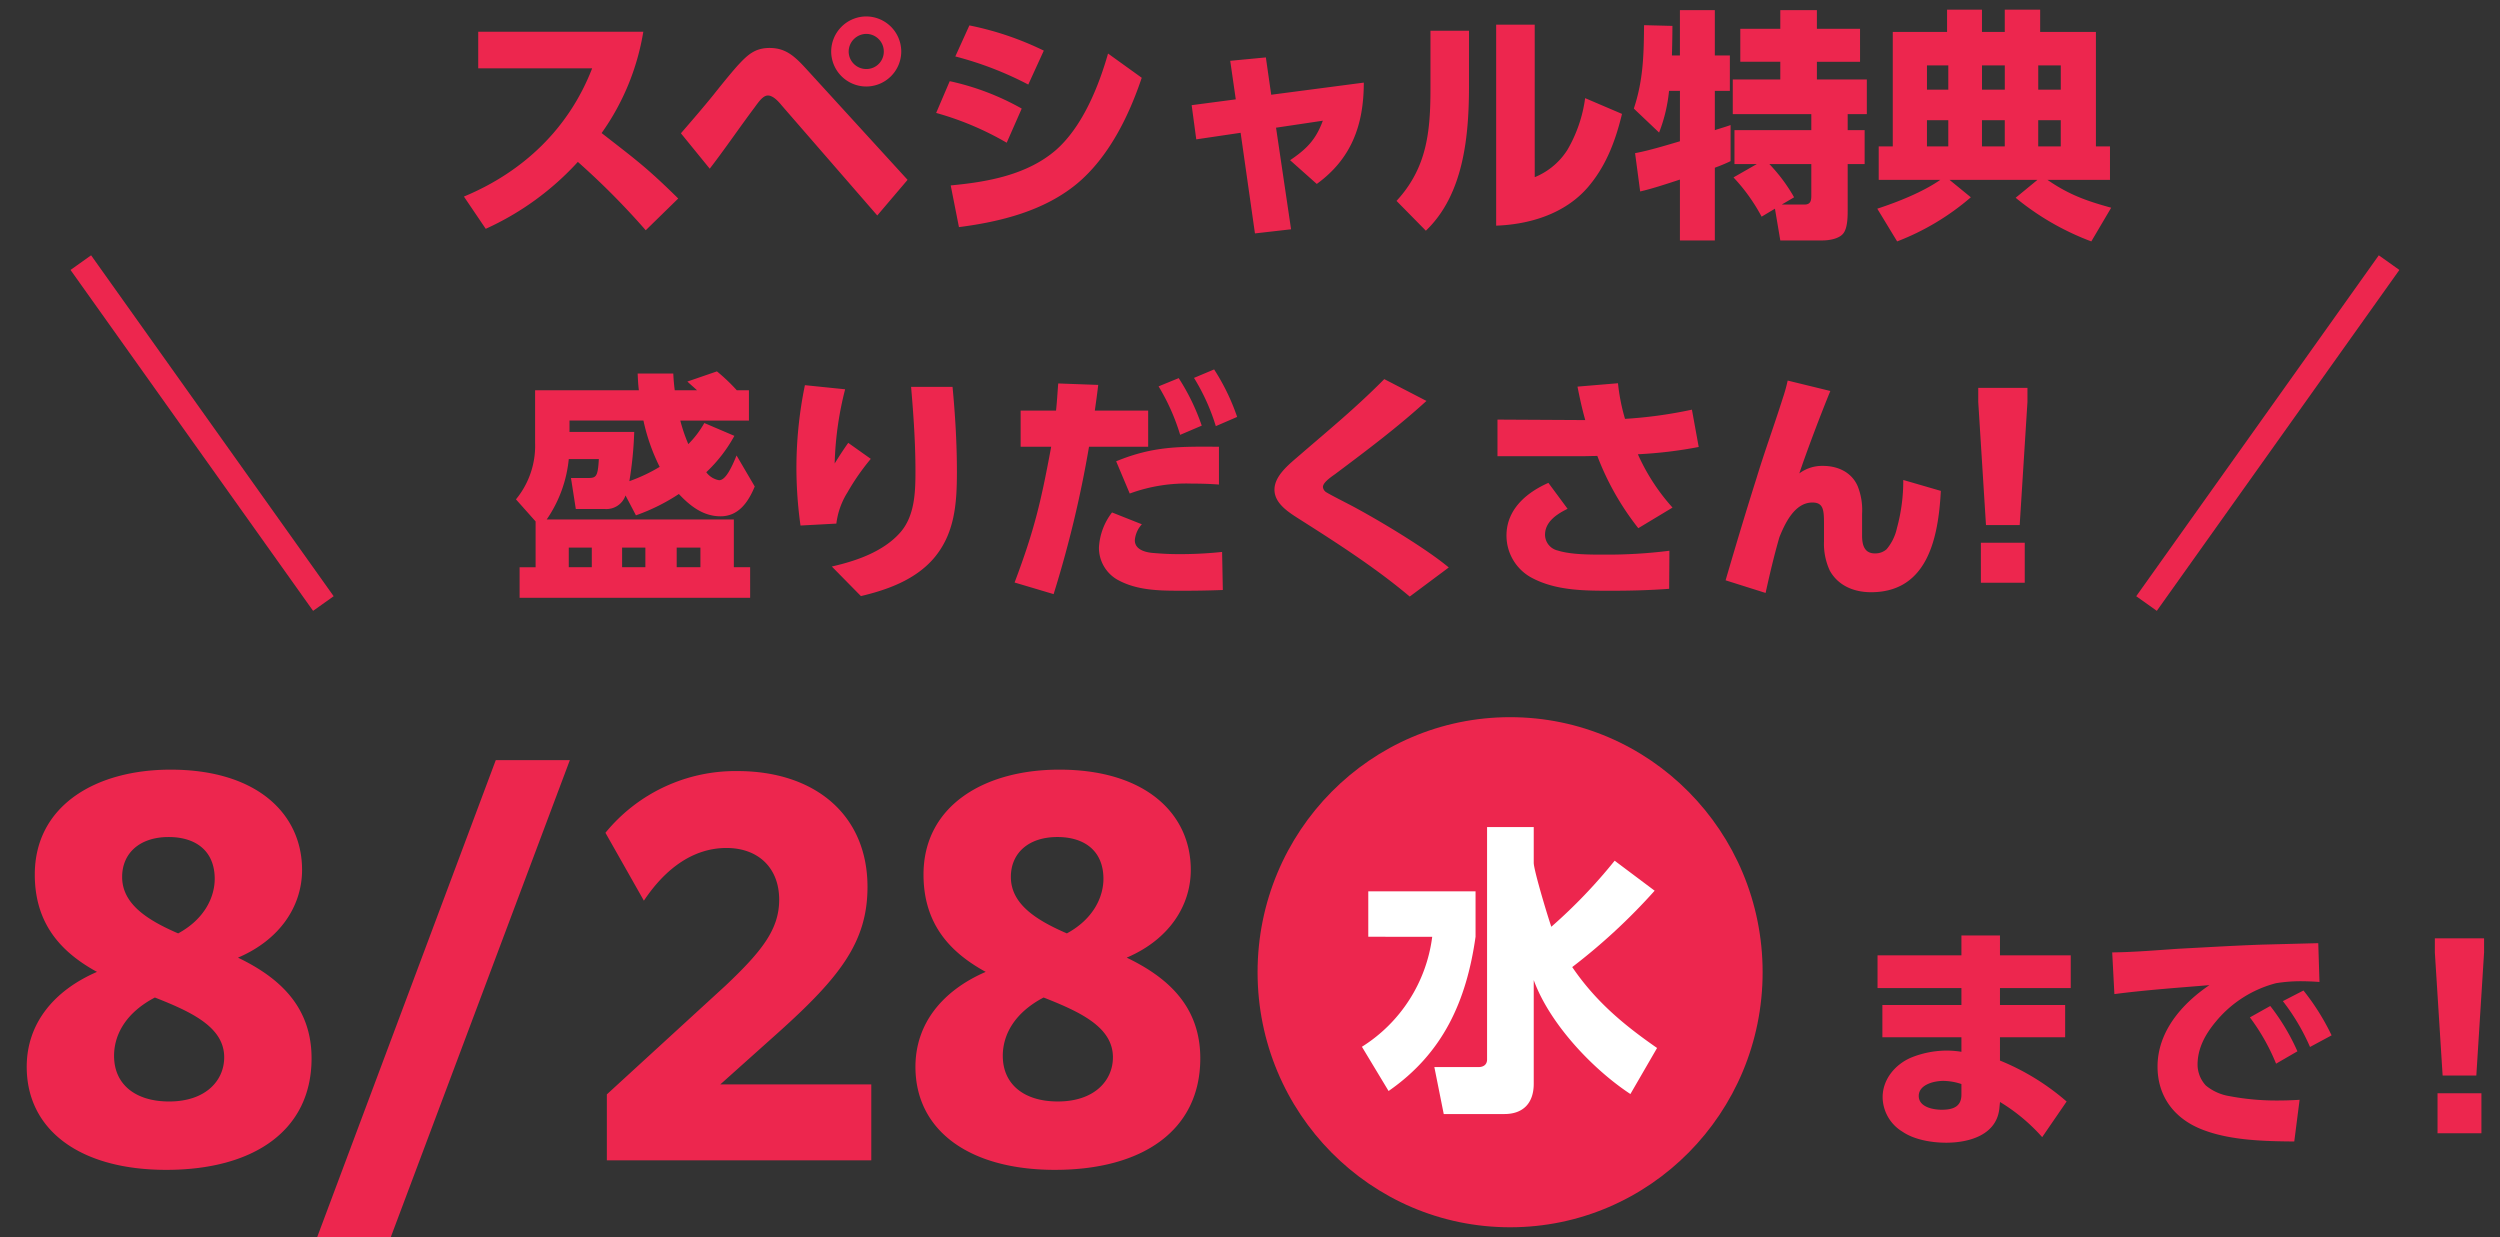
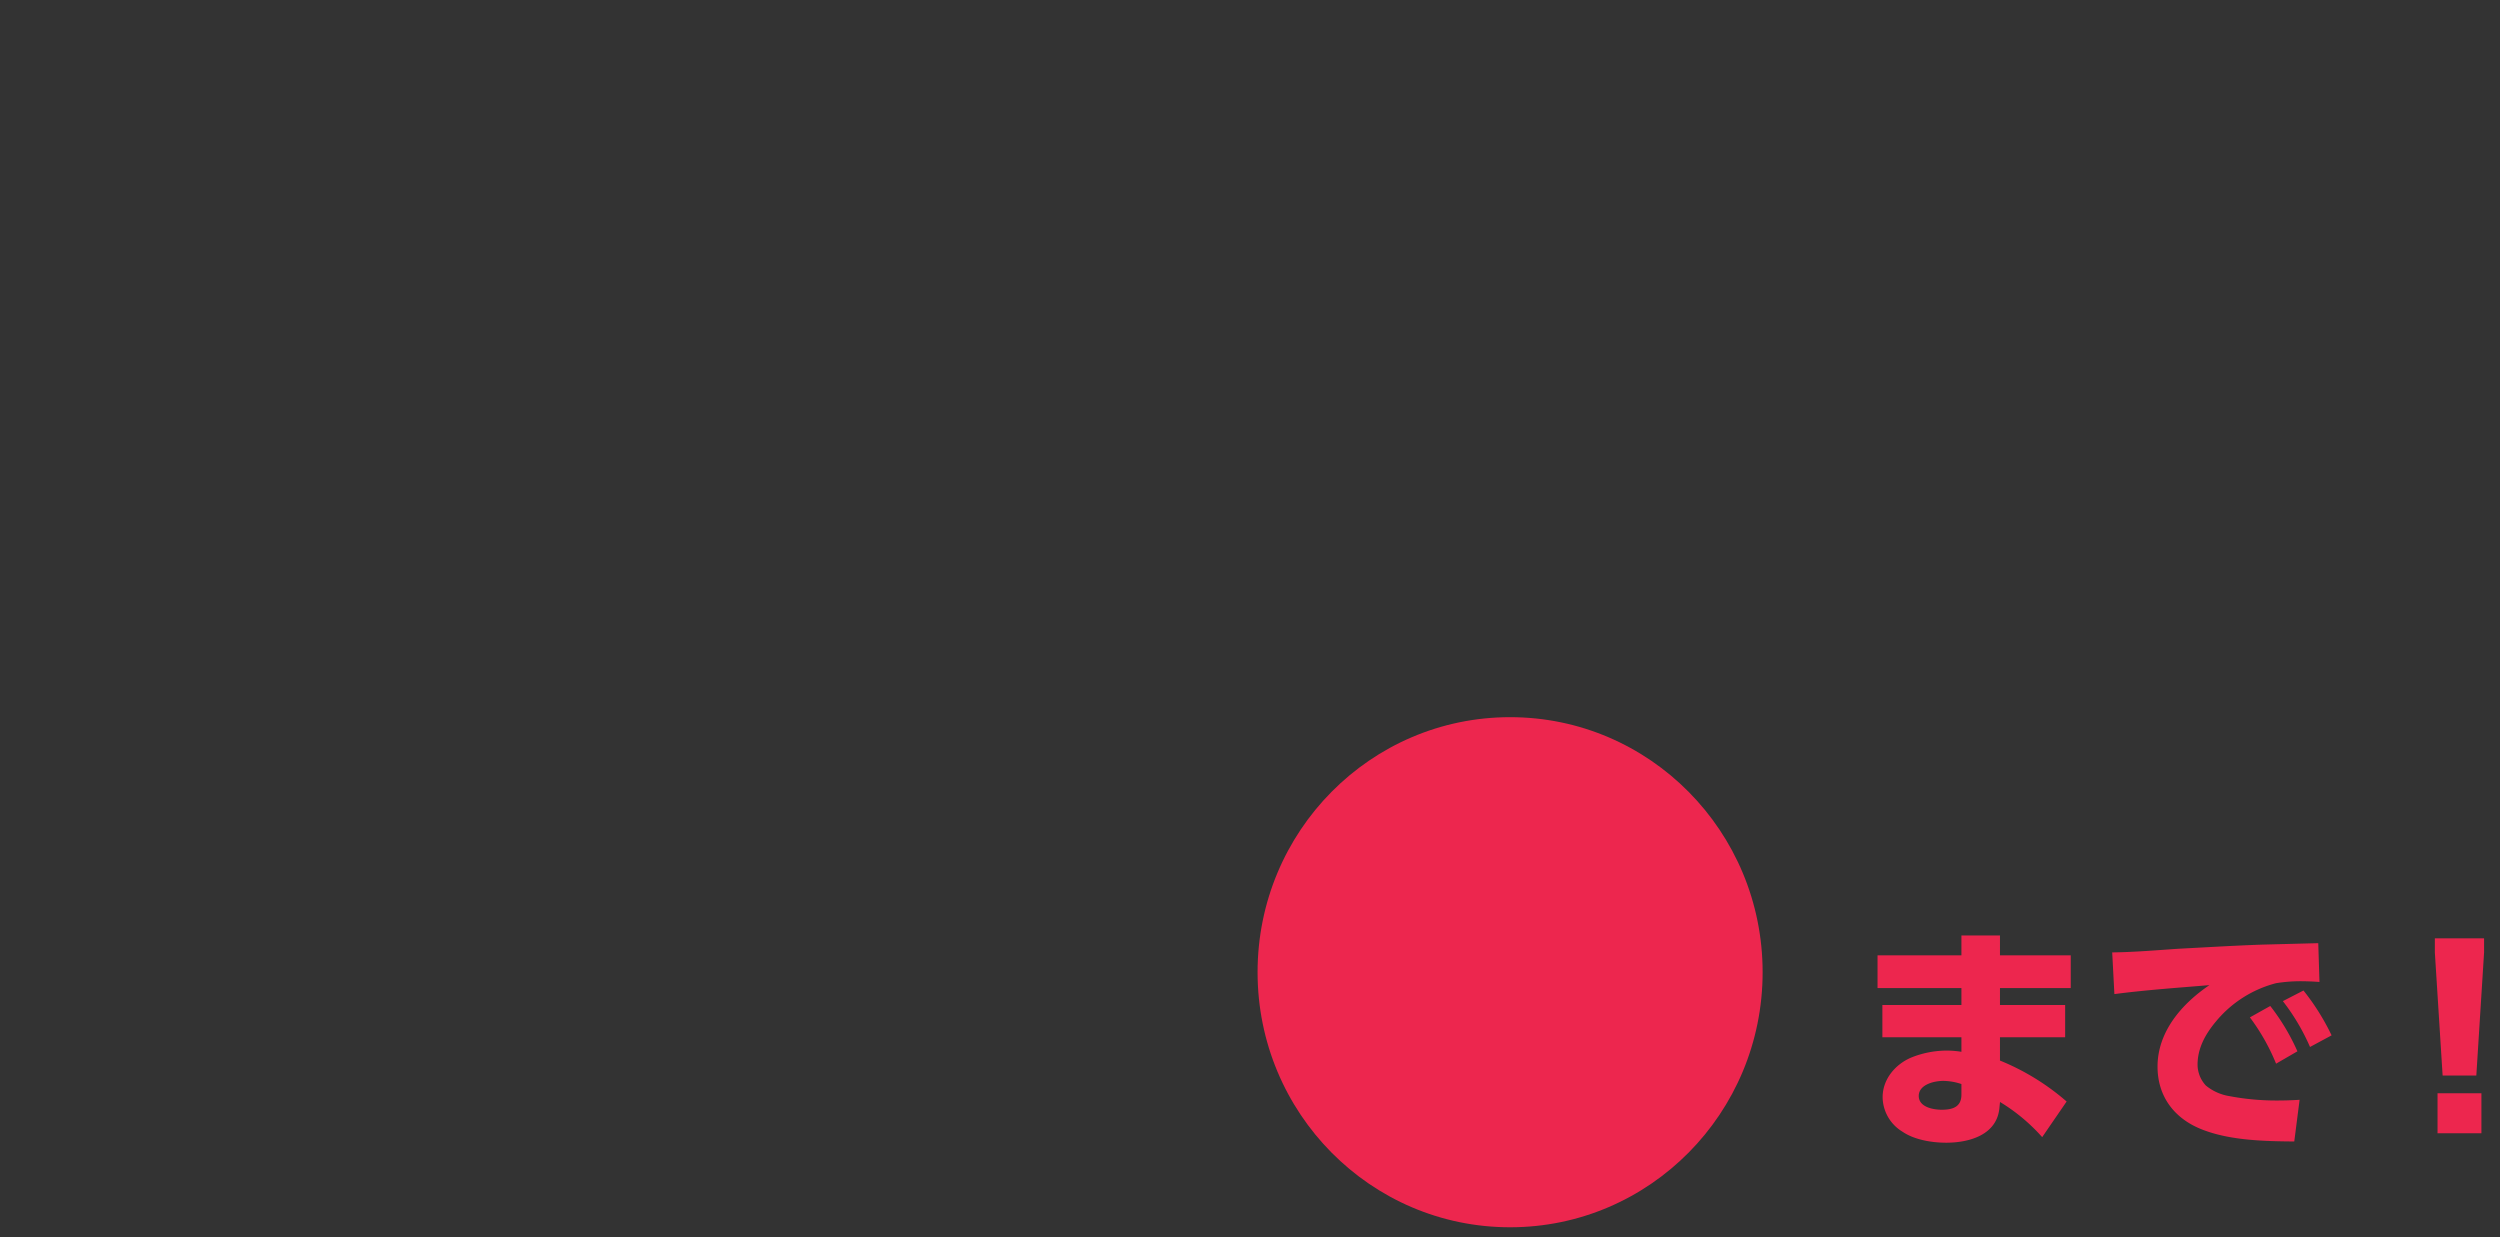
<svg xmlns="http://www.w3.org/2000/svg" width="495" height="245" viewBox="0 0 495 245">
  <rect x="0" y="0" width="495" height="245" fill="#333333" stroke="none" />
  <defs>
    <clipPath id="clip-intro-title">
      <rect width="495" height="245" />
    </clipPath>
  </defs>
  <g id="intro-title" clip-path="url(#clip-intro-title)">
-     <path id="パス_1" data-name="パス 1" d="M-134.88-16.656a47.943,47.943,0,0,0,8.256-20.064h-32.688v7.248h22.56c-4.608,11.9-13.632,20.5-25.392,25.392l4.32,6.384a55.876,55.876,0,0,0,18.24-13.248,149.046,149.046,0,0,1,13.44,13.536l6.432-6.288C-126-9.888-128.112-11.376-134.88-16.656Zm52.416-23.088a6.965,6.965,0,0,0-6.96,6.96,6.955,6.955,0,0,0,6.96,6.912,6.945,6.945,0,0,0,6.912-6.912A6.955,6.955,0,0,0-82.464-39.744Zm0,3.456a3.483,3.483,0,0,1,3.456,3.5,3.442,3.442,0,0,1-3.456,3.456,3.483,3.483,0,0,1-3.5-3.456A3.524,3.524,0,0,1-82.464-36.288ZM-113.472-9.6c3.072-3.984,5.9-8.16,8.928-12.192.864-1.2,1.68-2.3,2.592-2.3,1.008,0,2.064,1.152,2.688,1.92L-80.3-.336l6-7.056-19.728-21.6c-2.448-2.688-4.224-4.512-7.584-4.512-2.688,0-4.128,1.152-5.856,2.976-1.344,1.392-4.032,4.752-5.328,6.384-2.064,2.544-4.224,5.04-6.384,7.536Zm51.408-28.368-2.784,6.144A67.633,67.633,0,0,1-50.4-26.256l3.072-6.72A60.646,60.646,0,0,0-62.064-37.968ZM-64.128,1.968c8.256-1.056,16.9-3.216,23.424-8.64C-34.464-11.9-30.48-20.016-27.936-27.6l-6.672-4.8C-36.48-25.824-39.7-17.856-44.976-13.248c-5.712,4.9-13.536,6.288-20.784,6.96Zm-1.824-28.9L-68.64-20.64a59.563,59.563,0,0,1,13.968,5.9L-51.7-21.5A50.854,50.854,0,0,0-65.952-26.928Zm64.608,9.216L7.92-19.1C6.528-15.312,4.7-13.488,1.44-11.28l5.28,4.7c6.816-4.944,9.312-11.616,9.312-20.064L-2.3-24.24-3.36-31.632l-7.056.672,1.1,7.632-8.736,1.152.912,6.768,8.784-1.3L-5.52,3.216,1.632,2.4Zm51.216-20.4H42.24V1.68c6.672-.24,13.584-2.352,18.1-7.536,3.648-4.224,5.52-9.216,6.816-14.592l-7.3-3.12a27.552,27.552,0,0,1-3.5,10.224,13.78,13.78,0,0,1-6.48,5.424Zm-13.008,1.2H29.232v11.424c0,8.544-.672,15.7-6.72,22.272l5.808,5.9C35.9-4.56,36.864-16.272,36.864-26.16Zm41.76,21.888c-2.592.768-6.24,1.872-8.88,2.352l1.008,7.584c2.352-.528,5.52-1.584,7.872-2.352V4.608h6.912v-14.4c1.056-.384,2.112-.816,3.12-1.3V-18.24c-1.056.384-2.112.672-3.12,1.008v-7.776h2.976v-7.008H85.536v-8.976H78.624v8.976H77.04c.048-1.776.1-3.888.1-5.856l-5.616-.144C71.472-32.16,71.376-27.168,69.5-21.5L74.5-16.752a30.912,30.912,0,0,0,1.968-8.256h2.16ZM93.84-10.512l-4.608,2.64A35.871,35.871,0,0,1,94.8-.1L97.44-1.68,98.5,4.608h8.3c1.3,0,3.312-.288,4.176-1.392.816-1.008.864-3.168.864-4.464v-9.264h3.36v-6.72h-3.36V-20.4h3.792v-6.864h-9.888v-3.5h8.544V-37.3h-8.544v-3.7H98.5v3.7h-7.92v6.528H98.5v3.5H89.088V-20.4H104.64v3.168H89.424v6.72Zm2.5,0h8.3v6.24c0,1.1-.192,1.776-1.392,1.776H98.784l2.448-1.44A33,33,0,0,0,96.336-10.512Zm33.84,3.12c-3.408,2.4-8.5,4.416-12.48,5.712l3.936,6.48a49.579,49.579,0,0,0,14.592-8.736L132-7.392h17.424L145.1-3.84A52.5,52.5,0,0,0,160.08,4.8l3.936-6.672c-4.9-1.344-8.4-2.592-12.624-5.52h12.384v-6.624h-2.784V-36.672h-11.04v-4.416h-7.008v4.416h-4.512v-4.416H131.52v4.416H120.768v22.656h-2.784v6.624Zm1.584-22.656v4.8h-4.224v-4.8Zm11.184,0v4.8h-4.512v-4.8Zm11.088,0v4.8h-4.464v-4.8ZM131.76-19.2v5.184h-4.224V-19.2Zm11.184,0v5.184h-4.512V-19.2Zm11.088,0v5.184h-4.464V-19.2ZM-141.384,47.9h5.952c-.192,3.648-.576,3.744-2.3,3.744h-3.216l.96,6.144h5.808a4,4,0,0,0,4.032-2.688l2.064,3.936a38.968,38.968,0,0,0,8.5-4.224c2.208,2.352,4.8,4.416,8.256,4.416,3.6,0,5.52-2.88,6.768-5.9l-3.6-6.144c-1.056,2.592-2.208,4.9-3.456,4.9a4.015,4.015,0,0,1-2.544-1.584,28.948,28.948,0,0,0,5.568-7.2l-5.952-2.544a19.17,19.17,0,0,1-3.168,4.176,31.284,31.284,0,0,1-1.584-4.656h13.584v-6h-2.4a36.289,36.289,0,0,0-3.936-3.744l-5.856,2.016c.624.576,1.3,1.152,1.92,1.728h-4.416q-.216-1.656-.288-3.312h-7.056c.048,1.1.1,2.208.24,3.312h-20.544V44.736a16.7,16.7,0,0,1-3.792,11.136l3.888,4.368v9.072h-3.168V75.36h45.648V69.312H-108.7V59.856h-37.056A25.427,25.427,0,0,0-141.384,47.9Zm.144-5.376V40.272h14.64a38.524,38.524,0,0,0,3.216,9.168,32.712,32.712,0,0,1-6,2.832,73.605,73.605,0,0,0,.96-9.744Zm4.416,22.9v3.888h-4.56V65.424Zm10.608,0v3.888h-4.608V65.424Zm10.9,0v3.888h-4.7V65.424Zm20.688-32.16a81.3,81.3,0,0,0-1.68,16.368A82.586,82.586,0,0,0-95.5,61.056l7.1-.384a15,15,0,0,1,2.208-6.192,45.334,45.334,0,0,1,4.608-6.624l-4.464-3.168c-.96,1.344-1.824,2.688-2.688,4.08A65.687,65.687,0,0,1-86.664,34.08Zm21.024.336c.48,5.568.864,11.136.864,16.752,0,4.128-.144,8.832-3.024,12.1-3.36,3.792-8.688,5.616-13.536,6.72l5.76,5.856c5.28-1.248,10.7-3.216,14.352-7.392,4.272-4.944,4.656-10.992,4.656-17.232,0-5.616-.336-11.232-.864-16.8Zm56.016-1.776a40.8,40.8,0,0,1,4.32,9.552l4.224-1.824a42.6,42.6,0,0,0-4.56-9.408ZM-24.6,33.5a41.887,41.887,0,0,1,4.272,9.6l4.272-1.824a42.6,42.6,0,0,0-4.56-9.408ZM-38.376,45.456h11.712V38.3h-10.56c.24-1.728.48-3.408.672-5.088l-7.92-.288c-.144,1.776-.24,3.6-.432,5.376h-7.008v7.152h6.048C-47.88,56.3-49.176,61.92-53.112,72.336l7.728,2.3A222.7,222.7,0,0,0-38.376,45.456ZM-33,48.336l2.688,6.384a32.524,32.524,0,0,1,12.288-1.968c1.776,0,3.6.048,5.376.192V45.456C-20.424,45.408-25.656,45.312-33,48.336Zm-.816,10.128a12.4,12.4,0,0,0-2.592,6.96,7.268,7.268,0,0,0,3.456,6.24c3.792,2.208,8.256,2.3,12.528,2.3h1.008c2.5,0,5.04-.048,7.536-.144l-.144-7.536a78.57,78.57,0,0,1-8.88.432c-1.68,0-3.312-.1-4.944-.24-1.44-.144-3.456-.672-3.456-2.5a5.3,5.3,0,0,1,1.392-3.168ZM28.44,36.384l-8.352-4.32C14.52,37.68,9.384,41.9,3.48,46.992c-1.968,1.728-5.136,4.08-5.136,6.96,0,2.592,2.5,4.272,4.512,5.568,7.632,4.848,15.312,9.744,22.272,15.6l7.728-5.76c-4.464-3.744-13.92-9.408-19.248-12.24-1.1-.576-4.032-2.064-4.9-2.592a1.418,1.418,0,0,1-.768-1.1c0-.816,1.3-1.776,2.4-2.544C16.68,46.128,22.584,41.712,28.44,36.384ZM70.3,46.944A85.07,85.07,0,0,0,82.344,45.5L81,38.112a88.8,88.8,0,0,1-13.248,1.824A39.055,39.055,0,0,1,66.36,32.88l-8.016.672c.432,2.208.912,4.416,1.536,6.624h-.144L42.5,40.08v7.248h16.7c1.008,0,2.064-.048,3.072-.048a54.005,54.005,0,0,0,8.112,14.3L77.16,57.5A40.365,40.365,0,0,1,70.3,46.944ZM52.584,52.608c-4.368,1.92-8.3,5.28-8.3,10.416a9.474,9.474,0,0,0,5.04,8.4c4.8,2.544,10.416,2.544,15.7,2.544,3.84,0,7.68-.1,11.472-.384l.048-7.536a98.782,98.782,0,0,1-13.056.768c-2.736,0-6.48,0-9.072-.816a3.231,3.231,0,0,1-2.5-3.12c0-2.592,2.4-4.128,4.464-5.136ZM99.96,32.352A30.932,30.932,0,0,1,99,35.808c-1.68,5.328-3.6,10.56-5.232,15.936-2.112,6.672-4.128,13.392-6.1,20.16l7.92,2.5c.816-3.7,1.68-7.392,2.736-11.04,1.1-2.736,3.024-6.864,6.528-6.864,2.16,0,2.3,1.44,2.3,4.128v3.552a12.592,12.592,0,0,0,1.152,5.808c1.68,3.024,4.848,4.272,8.16,4.272,11.328,0,13.344-11.04,13.824-20.064l-7.44-2.16a35.4,35.4,0,0,1-1.248,9.5,9.683,9.683,0,0,1-2.064,4.224,3.394,3.394,0,0,1-2.3.816c-2.16,0-2.544-1.776-2.544-3.552V58.752a12.726,12.726,0,0,0-.864-5.472c-1.2-2.784-3.936-4.032-6.864-4.032a7.53,7.53,0,0,0-4.7,1.488c1.536-4.56,4.32-11.9,6.144-16.32ZM139.224,60.96H145.9l1.536-24.384V33.792h-9.744v2.784Zm-1.008,11.424H146.9v-7.92h-8.688Z" transform="translate(254 43)" fill="#ed264e" />
-     <path id="パス_2" data-name="パス 2" d="M0,0,48.029,67.5" transform="translate(16 52)" fill="none" stroke="#ed264e" stroke-width="5" />
-     <path id="パス_3" data-name="パス 3" d="M48.029,0,0,67.5" transform="translate(425.01 52)" fill="none" stroke="#ed264e" stroke-width="5" />
-     <path id="パス_4" data-name="パス 4" d="M30.926,2.632c17.2,0,28.764-7.708,28.764-22.09,0-10.528-6.768-16.168-14.57-19.928,8.366-3.572,12.69-10.246,12.69-17.39,0-11-8.836-19.834-26.038-19.834-14.852,0-26.884,7.144-26.884,20.774,0,9.964,5.452,15.51,12.314,19.27C8.742-32.9,3.29-26.414,3.29-17.766,3.29-5.264,13.818,2.632,30.926,2.632Zm-8.742-58c0-4.7,3.478-7.9,9.212-7.9,5.452,0,9.118,2.82,9.118,8.272,0,3.478-1.88,7.9-7.238,10.81C26.978-46.906,22.184-50.1,22.184-55.366Zm-1.6,35.438c0-4.23,2.35-8.554,8.084-11.562,7.426,2.914,13.724,5.922,13.724,11.844,0,4.606-3.666,8.742-10.9,8.742C24.816-10.9,20.586-14.288,20.586-19.928Zm39.574,37.6H74.73l36.1-96.162H96.162Zm58-16.92h52.358v-15.04H140.624L152.28-24.722c12.126-10.9,17.484-17.86,17.484-28.67,0-14.288-10.434-22.936-25.756-22.936a33.255,33.255,0,0,0-26.132,12.22l7.614,13.442c4.324-6.486,9.87-10.434,16.356-10.434,6.3,0,10.434,3.948,10.434,10.246,0,5.828-3.384,10.152-10.528,16.92l-23.594,21.62Zm88.736,1.88c17.2,0,28.764-7.708,28.764-22.09,0-10.528-6.768-16.168-14.57-19.928,8.366-3.572,12.69-10.246,12.69-17.39,0-11-8.836-19.834-26.038-19.834-14.852,0-26.884,7.144-26.884,20.774,0,9.964,5.452,15.51,12.314,19.27-8.46,3.666-13.912,10.152-13.912,18.8C179.258-5.264,189.786,2.632,206.894,2.632Zm-8.742-58c0-4.7,3.478-7.9,9.212-7.9,5.452,0,9.118,2.82,9.118,8.272,0,3.478-1.88,7.9-7.238,10.81C202.946-46.906,198.152-50.1,198.152-55.366Zm-1.6,35.438c0-4.23,2.35-8.554,8.084-11.562,7.426,2.914,13.724,5.922,13.724,11.844,0,4.606-3.666,8.742-10.9,8.742C200.784-10.9,196.554-14.288,196.554-19.928Z" transform="translate(2 229)" fill="#ed264e" />
    <path id="パス_6" data-name="パス 6" d="M50,0c27.614,0,50,22.61,50,50.5S77.614,101,50,101,0,78.39,0,50.5,22.386,0,50,0Z" transform="translate(249 142)" fill="#ed264e" />
-     <path id="パス_5" data-name="パス 5" d="M38.16-31.5c-.9-2.64-3.48-11.28-3.48-12.66v-7.08H25.44V-5.22c0,1.02-.72,1.5-1.68,1.5H15l1.86,9.3h12c3.84,0,5.82-2.28,5.82-6V-20.94C37.8-12.36,46.26-3.36,53.82,1.62L59.1-7.5c-6.66-4.62-12.18-9.24-16.8-16.02A118.324,118.324,0,0,0,58.62-38.64L50.7-44.58A103.5,103.5,0,0,1,38.16-31.5ZM1.92-38.52v9H14.58A30.225,30.225,0,0,1,.66-7.74L5.94,1.02c10.8-7.5,15.42-17.82,17.22-30.54v-9Z" transform="translate(269 215)" fill="#fff" />
    <path id="パス_7" data-name="パス 7" d="M28.992-34.848v-3.936H21.36v3.936H4.752v6.48H21.36v3.36H5.712v6.384H21.36v2.88a18.276,18.276,0,0,0-2.832-.24,18.988,18.988,0,0,0-6.912,1.3c-3.264,1.3-5.856,4.32-5.856,7.92A8.085,8.085,0,0,0,9.648.048C12,1.68,15.5,2.256,18.336,2.256,22.992,2.256,28.512.672,28.9-4.8l.1-1.008a36.22,36.22,0,0,1,8.352,6.96L42.192-5.9a47.267,47.267,0,0,0-13.2-8.112v-4.608H41.9v-6.384H28.992v-3.36H43.008v-6.48ZM21.36-9.36v2.112c0,2.448-1.776,2.976-3.888,2.976-1.728,0-4.56-.528-4.56-2.736,0-2.256,3.072-2.976,4.848-2.976A11.584,11.584,0,0,1,21.36-9.36ZM51.216-35.424l.432,8.256c6.24-.816,12.528-1.248,18.816-1.776-5.472,3.7-10.272,9.216-10.272,16.128,0,6,3.408,10.368,8.88,12.48,5.52,2.16,12.288,2.3,18.192,2.352L88.32-6.24Q86.16-6.1,84-6.1a49.455,49.455,0,0,1-9.552-.864,9.791,9.791,0,0,1-4.7-2.112,6.17,6.17,0,0,1-1.632-4.08c0-3.312,1.536-6.048,3.6-8.544a22.931,22.931,0,0,1,11.952-7.632,30.586,30.586,0,0,1,4.7-.384q1.944,0,3.888.144l-.24-7.68-11.088.288c-5.52.192-11.04.528-16.56.816C60-35.856,55.584-35.472,51.216-35.424Zm33.792,9.648A42.242,42.242,0,0,1,90.384-16.7l4.272-2.3a45.991,45.991,0,0,0-5.568-8.88ZM78.48-22.56a41.036,41.036,0,0,1,5.184,9.168l4.224-2.448a42.38,42.38,0,0,0-5.376-8.976Zm38.16,11.52h6.672l1.536-24.384v-2.784H115.1v2.784ZM115.632.384h8.688v-7.92h-8.688Z" transform="translate(367 224)" fill="#ed264e" />
  </g>
</svg>